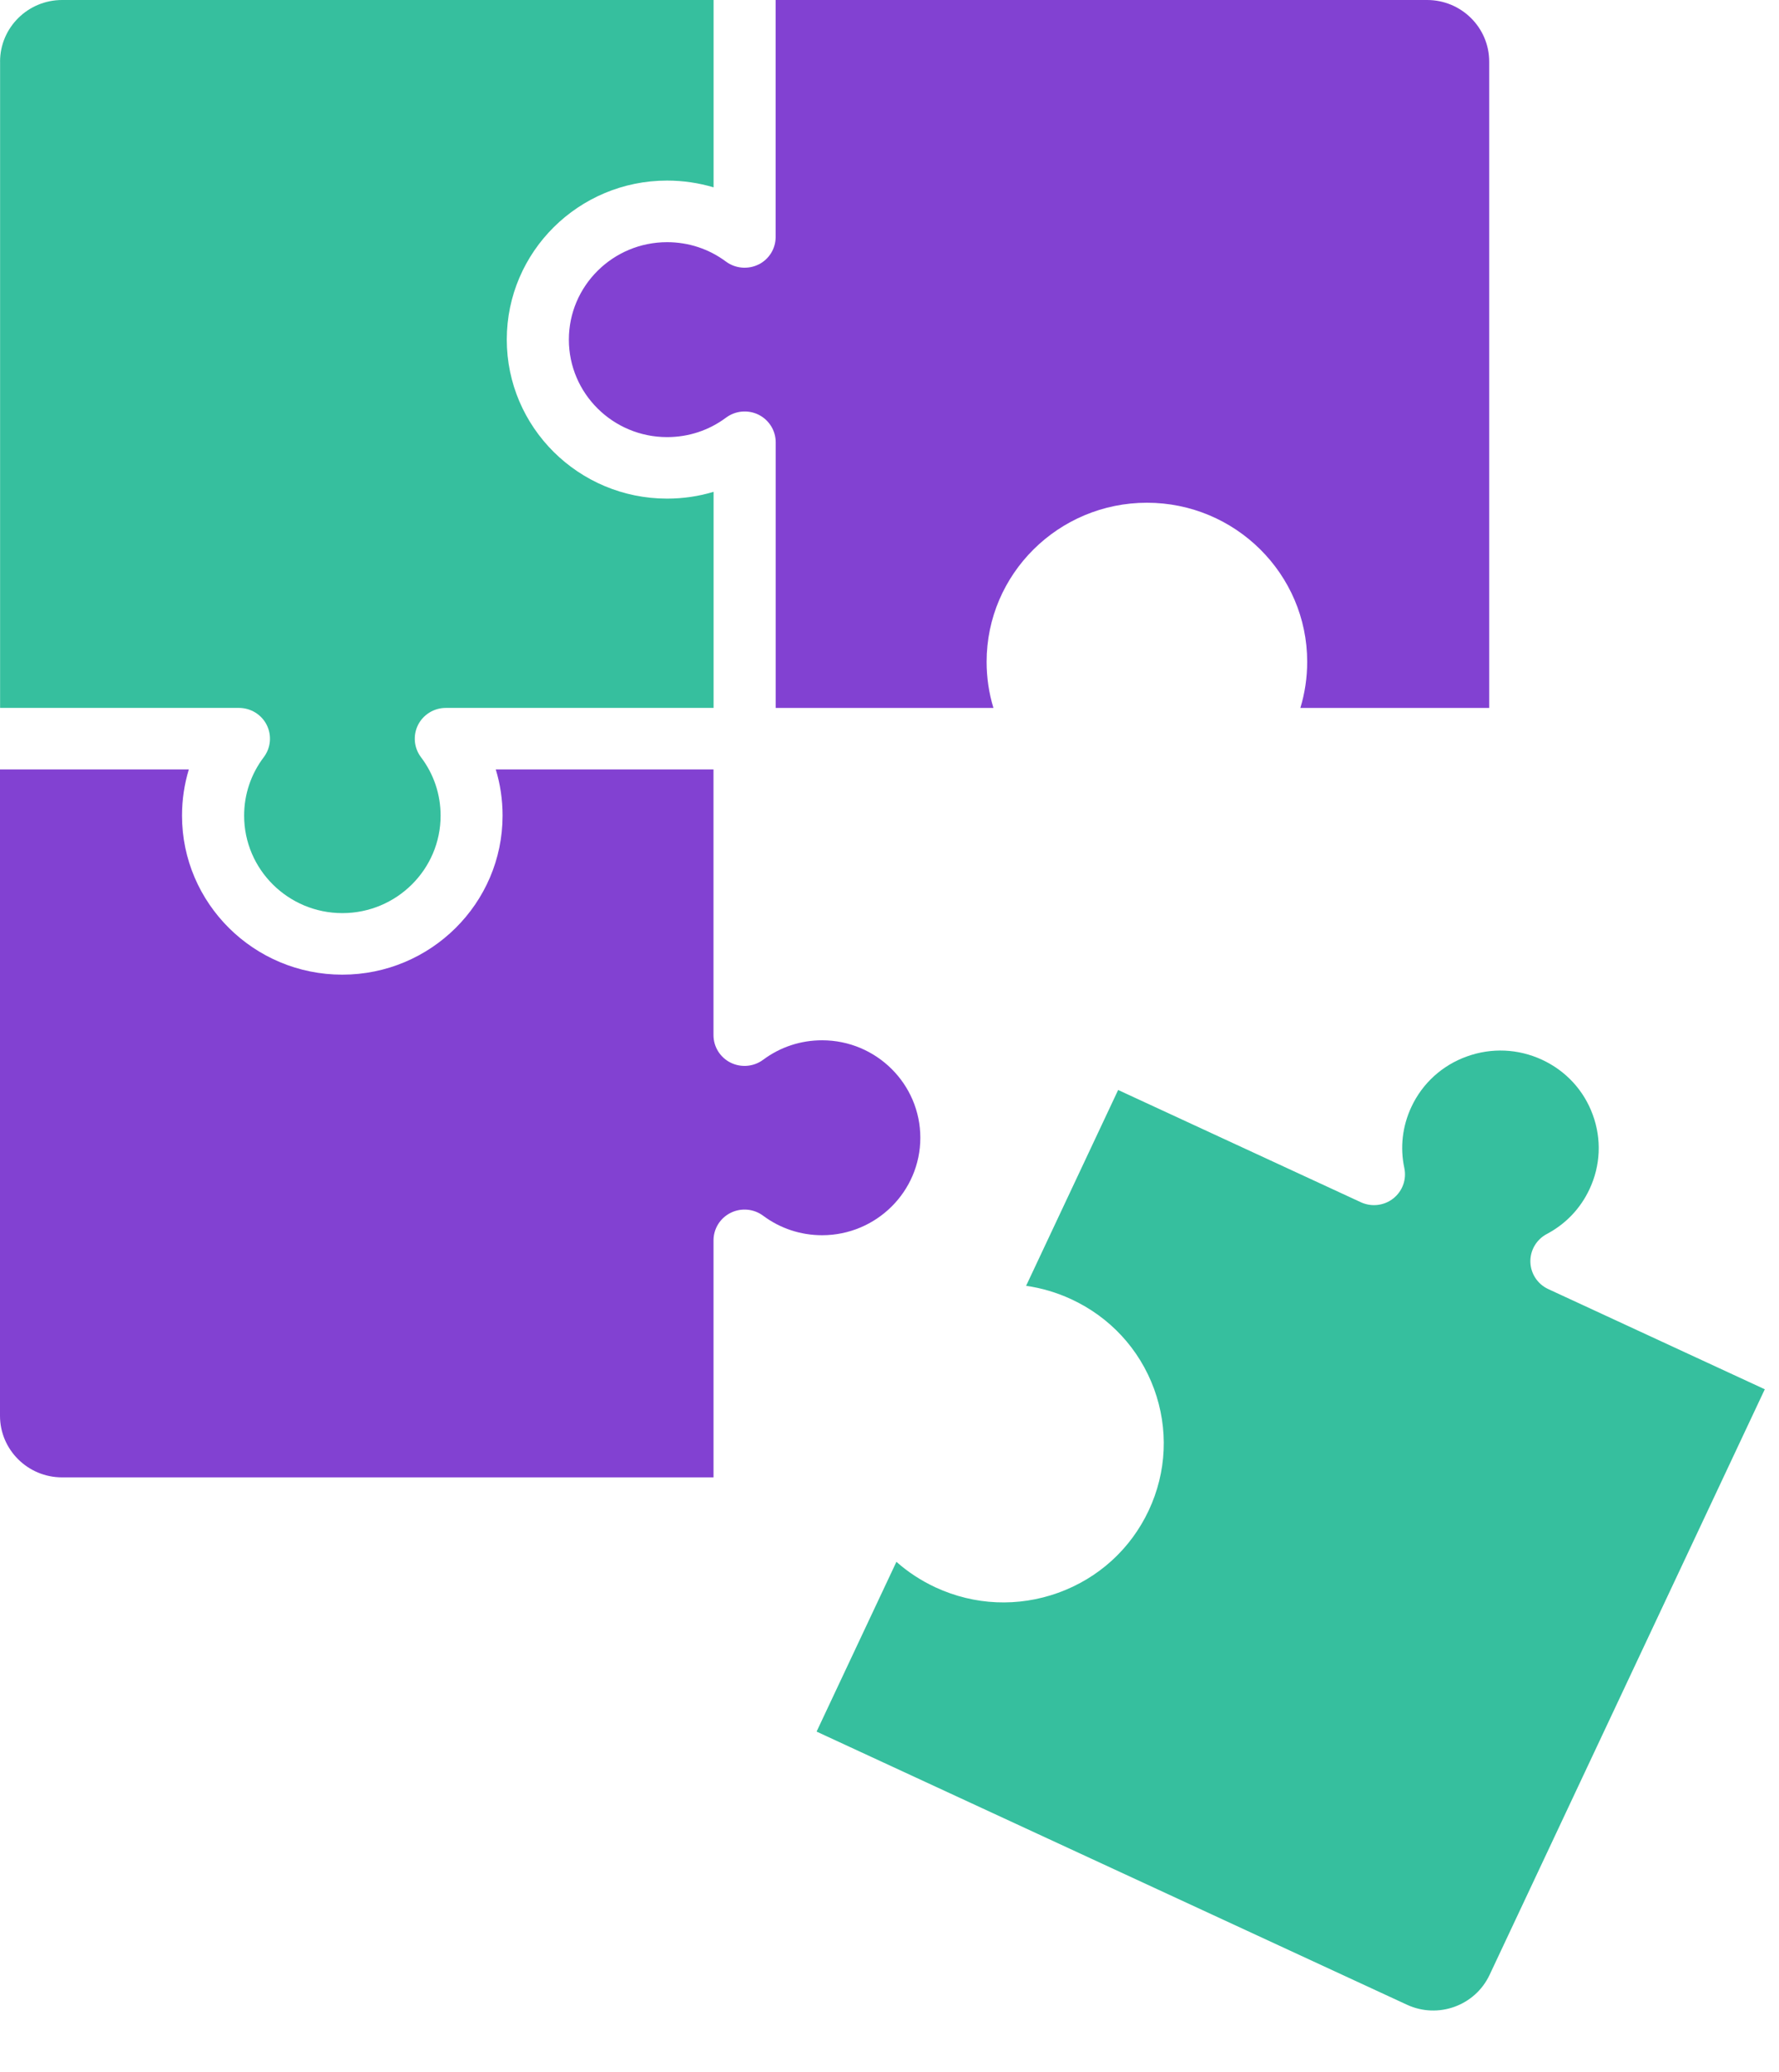
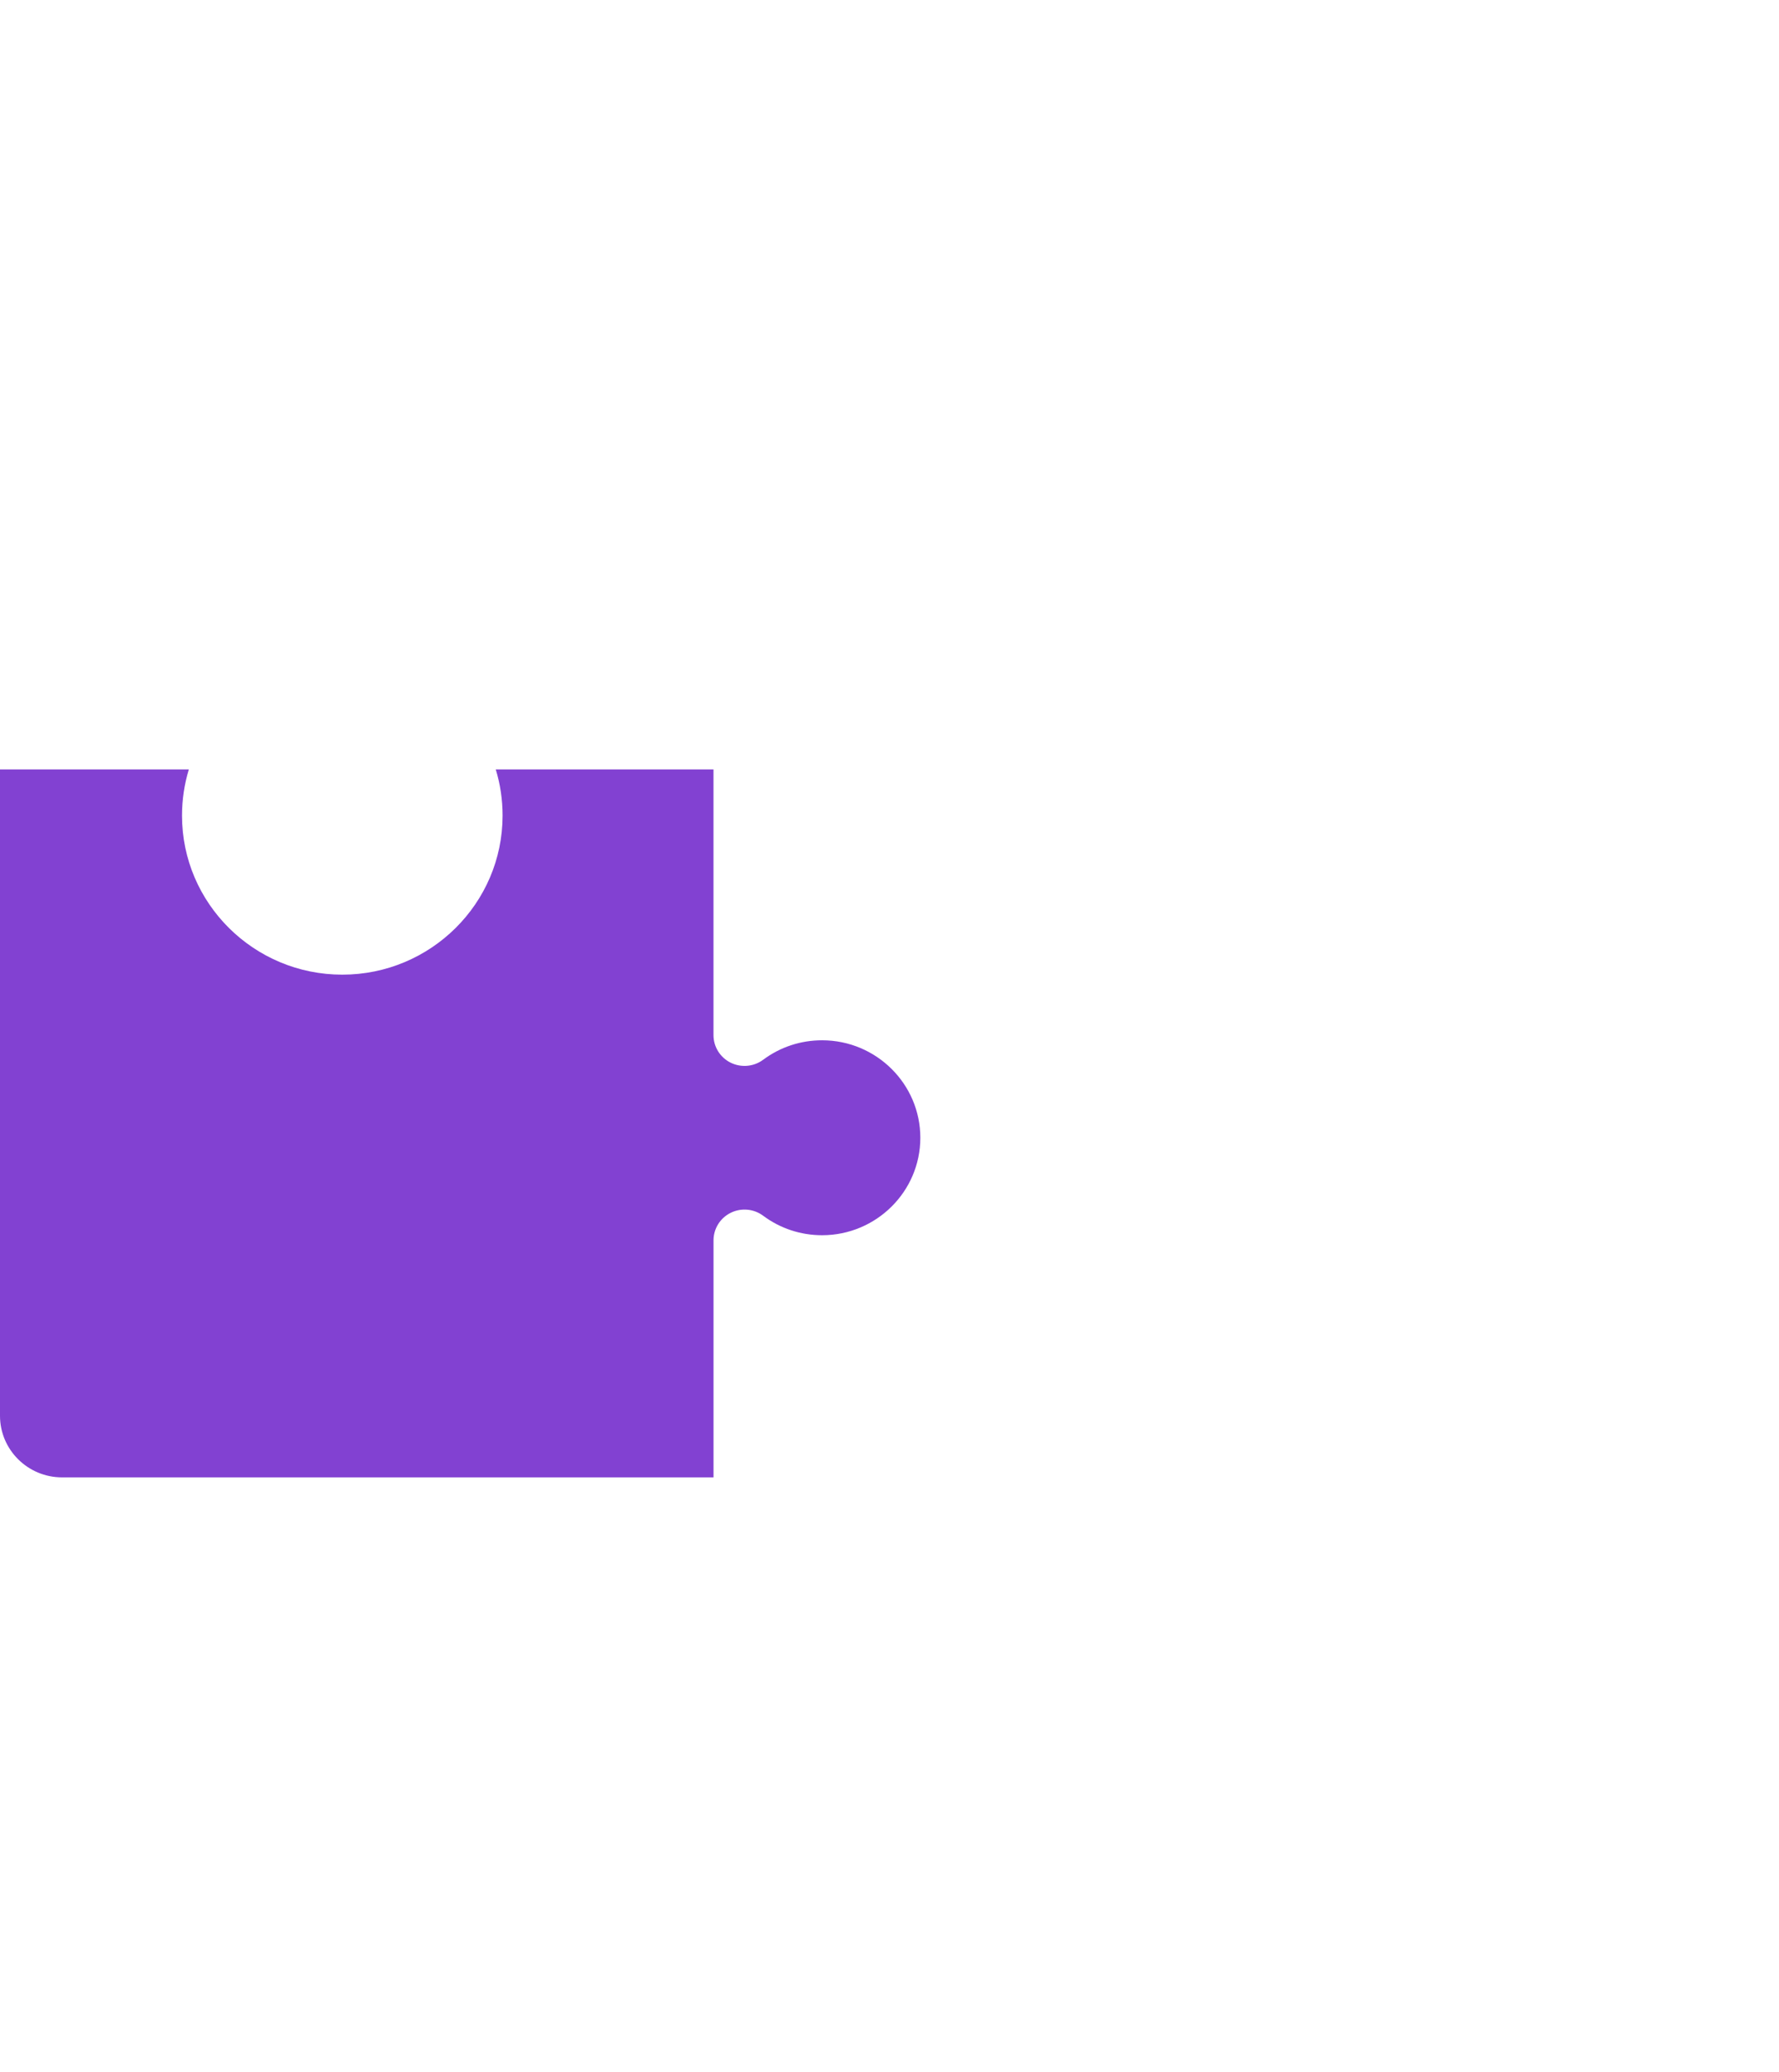
<svg xmlns="http://www.w3.org/2000/svg" width="61" height="71" viewBox="0 0 61 71" fill="none">
-   <path d="M26.007 9.066C26.369 8.887 26.596 8.522 26.596 8.122V0H48.934C50.109 0 51.063 0.946 51.063 2.111V24.26H44.588C44.742 23.754 44.822 23.221 44.822 22.678C44.822 19.672 42.358 17.228 39.327 17.228C36.295 17.228 33.83 19.671 33.83 22.678C33.83 23.222 33.909 23.752 34.064 24.26H26.598V15.155C26.598 14.755 26.369 14.39 26.01 14.211C25.649 14.034 25.217 14.072 24.895 14.312C24.309 14.748 23.61 14.979 22.874 14.979C21.016 14.979 19.506 13.482 19.506 11.639C19.506 9.796 21.016 8.299 22.874 8.299C23.609 8.299 24.309 8.53 24.895 8.966C25.217 9.203 25.649 9.241 26.01 9.063L26.007 9.066Z" fill="#8241D2" />
-   <path d="M0.002 2.111C0.002 0.946 0.956 0 2.13 0H24.468V6.42C23.957 6.268 23.42 6.188 22.873 6.188C19.841 6.188 17.377 8.631 17.377 11.637C17.377 14.643 19.841 17.087 22.873 17.087C23.422 17.087 23.957 17.008 24.468 16.854V24.259H15.286C14.883 24.259 14.514 24.486 14.334 24.842C14.155 25.2 14.193 25.628 14.435 25.948C14.875 26.529 15.108 27.223 15.108 27.951C15.108 29.793 13.598 31.291 11.739 31.291C9.881 31.291 8.371 29.794 8.371 27.951C8.371 27.223 8.604 26.529 9.044 25.948C9.286 25.628 9.325 25.2 9.145 24.842C8.966 24.485 8.596 24.259 8.193 24.259H0.003V2.109H0.002V2.111Z" fill="#36BF9E" />
  <path d="M28.19 42.329C27.456 42.329 26.755 42.098 26.169 41.662C25.847 41.422 25.415 41.382 25.055 41.561C24.694 41.739 24.466 42.105 24.466 42.505V50.627H2.128C0.954 50.627 0 49.681 0 48.517V26.367H6.475C6.321 26.874 6.241 27.406 6.241 27.949C6.241 30.955 8.705 33.4 11.736 33.4C14.768 33.4 17.233 30.955 17.233 27.949C17.233 27.405 17.154 26.874 16.999 26.367H24.465V35.472C24.465 35.872 24.692 36.237 25.053 36.416C25.414 36.594 25.844 36.556 26.168 36.316C26.754 35.88 27.453 35.649 28.189 35.649C30.046 35.649 31.557 37.146 31.557 38.989C31.557 40.832 30.045 42.329 28.189 42.329H28.19Z" fill="#8241D2" />
-   <path d="M51.074 67.68C50.577 68.734 49.31 69.191 48.246 68.7L28 59.339L30.737 53.521C31.135 53.874 31.587 54.169 32.083 54.399C33.414 55.014 34.907 55.078 36.286 54.582C37.666 54.083 38.766 53.083 39.387 51.764C40.007 50.444 40.072 48.965 39.572 47.596C39.069 46.228 38.06 45.137 36.73 44.521C36.232 44.291 35.714 44.139 35.184 44.063L38.34 37.352L46.663 41.199C47.027 41.368 47.459 41.318 47.773 41.07C48.089 40.821 48.236 40.419 48.153 40.027C48.001 39.316 48.087 38.59 48.396 37.93C48.776 37.121 49.45 36.507 50.297 36.203C51.142 35.898 52.057 35.938 52.873 36.315C53.689 36.693 54.308 37.361 54.614 38.2C54.922 39.038 54.882 39.945 54.501 40.754C54.191 41.416 53.685 41.945 53.037 42.288C52.682 42.476 52.465 42.848 52.475 43.247C52.486 43.647 52.724 44.007 53.089 44.175L60.513 47.608L51.074 67.681V67.68Z" fill="#36BF9E" />
</svg>